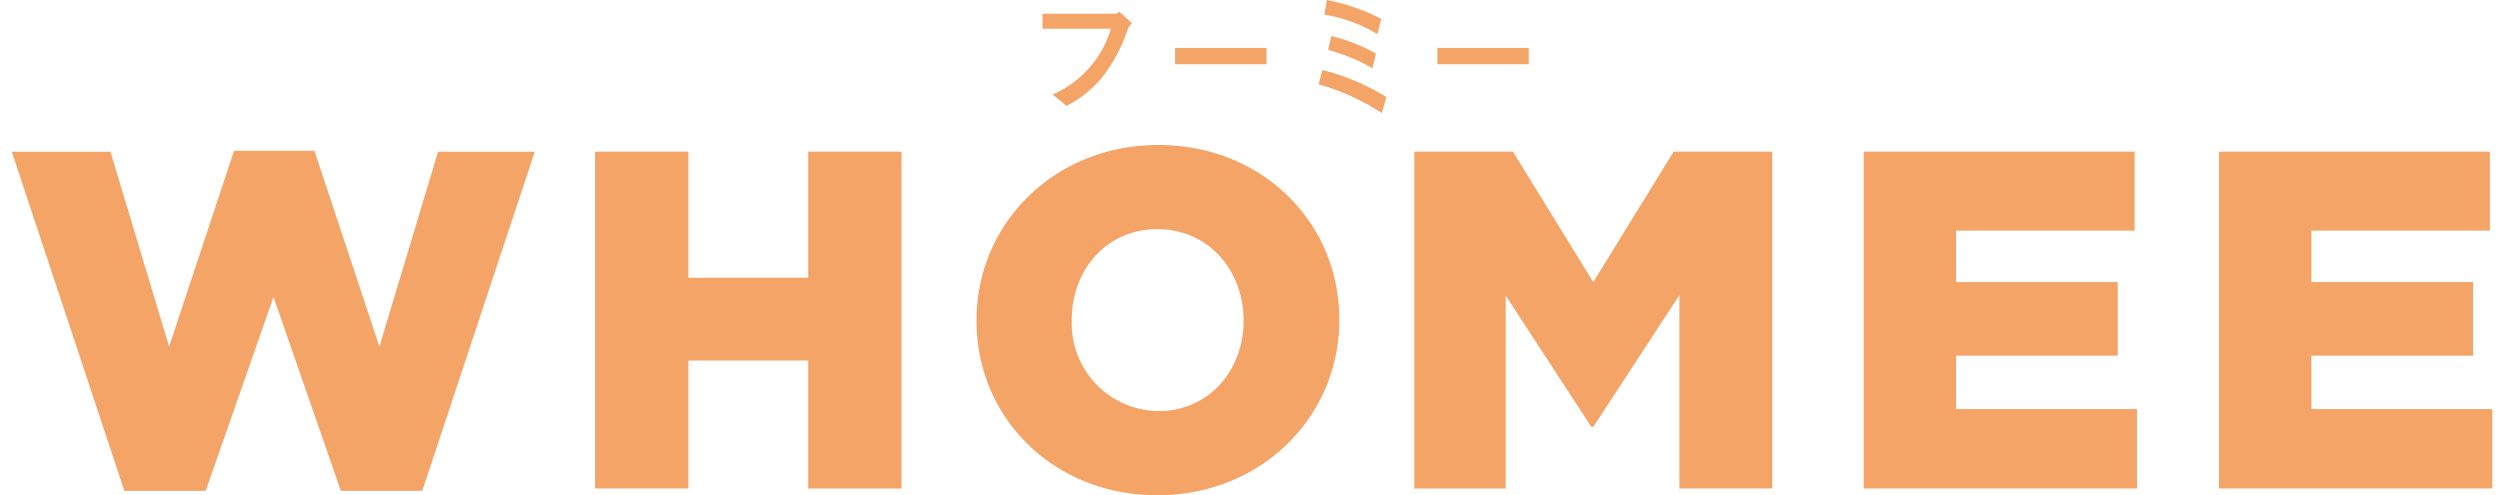
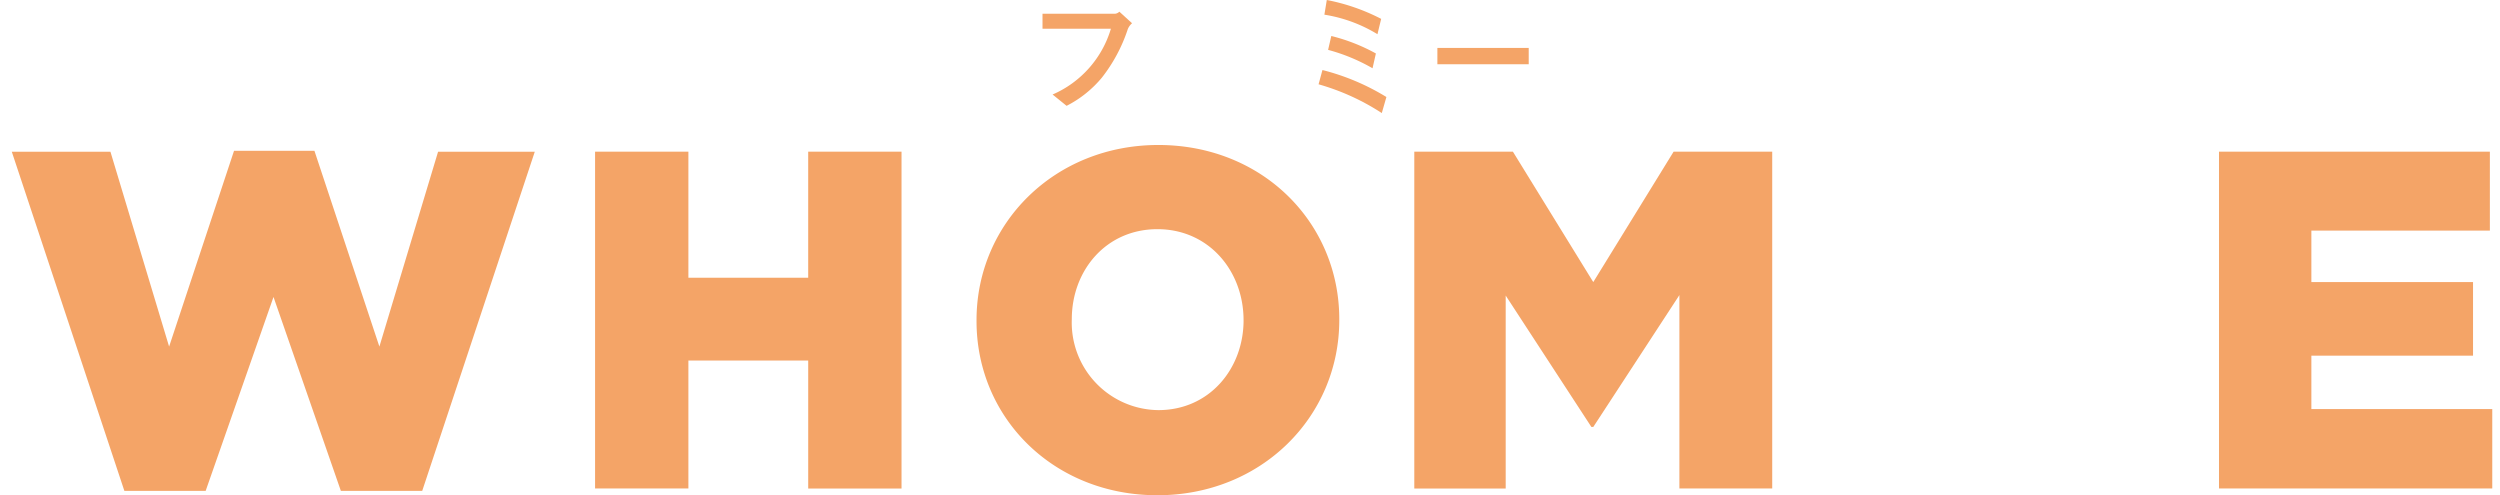
<svg xmlns="http://www.w3.org/2000/svg" width="212" height="41.998" viewBox="0 0 212 41.998">
  <defs>
    <clipPath id="clip-path">
      <rect id="長方形_126" data-name="長方形 126" width="212" height="41.998" transform="translate(-1)" fill="none" />
    </clipPath>
  </defs>
  <g id="グループ_197" data-name="グループ 197" transform="translate(1 0)">
    <path id="パス_1213" data-name="パス 1213" d="M18.847 6.661 13.34 23.266 8.365 6.742H0L9.546 35.5H16.44l5.753-16.442L27.905 35.5h6.9L44.349 6.742h-8.2L31.172 23.266 25.663 6.661z" transform="translate(0 6.125)" fill="#f4a467" />
    <path id="パス_1214" data-name="パス 1214" d="M43.842 6.7v10.69H33.683V6.7H25.769v28.56h7.914V24.41h10.16V35.263h7.914V6.7z" transform="translate(23.693 6.163)" fill="#f4a467" />
    <g id="グループ_196" data-name="グループ 196" transform="translate(0 0)">
      <g id="グループ_195" data-name="グループ 195" clip-path="url(#clip-path)">
-         <path id="パス_1215" data-name="パス 1215" d="M42.621 21.339v-.083c0-8.2 6.609-14.851 15.421-14.851s15.34 6.57 15.34 14.77v.081c0 8.2-6.609 14.851-15.423 14.851s-15.338-6.57-15.338-14.768m22.644.0v-.083c0-4.161-2.939-7.712-7.305-7.712s-7.26 3.511-7.26 7.632v.081a7.423 7.423.0 007.344 7.712c4.325.0 7.223-3.511 7.223-7.63" transform="translate(39.189 5.89)" fill="#f4a467" />
+         <path id="パス_1215" data-name="パス 1215" d="M42.621 21.339v-.083c0-8.2 6.609-14.851 15.421-14.851s15.34 6.57 15.34 14.77v.081c0 8.2-6.609 14.851-15.423 14.851s-15.338-6.57-15.338-14.768m22.644.0v-.083c0-4.161-2.939-7.712-7.305-7.712s-7.26 3.511-7.26 7.632a7.423 7.423.0 007.344 7.712c4.325.0 7.223-3.511 7.223-7.63" transform="translate(39.189 5.89)" fill="#f4a467" />
        <path id="パス_1216" data-name="パス 1216" d="M61.961 6.7h8.363l6.814 11.058L83.95 6.7h8.363v28.56H84.442v-16.4l-7.3 11.179h-.165L69.712 18.9V35.263H61.961z" transform="translate(56.971 6.163)" fill="#f4a467" />
-         <path id="パス_1217" data-name="パス 1217" d="M81.815 6.7h22.97v6.691H89.649v4.367h13.709V24H89.649v4.528h15.34v6.732H81.815z" transform="translate(75.227 6.163)" fill="#f4a467" />
        <path id="パス_1218" data-name="パス 1218" d="M97.512 6.7h22.97v6.691H105.345v4.367h13.709V24H105.345v4.528h15.34v6.732H97.512z" transform="translate(89.659 6.163)" fill="#f4a467" />
        <path id="パス_1219" data-name="パス 1219" d="M52.751 2.042a13.464 13.464.0 01-2.19 4.075A9.476 9.476.0 0147.576 8.5l-1.188-.96a8.814 8.814.0 004.946-5.578h-5.8V.691h6.156a.615.615.0 00.361-.175l1.077.981a1.312 1.312.0 00-.38.545" transform="translate(41.871 0.475)" fill="#f4a467" />
-         <rect id="長方形_124" data-name="長方形 124" width="7.747" height="1.384" transform="translate(98.649 4.064)" fill="#f4a467" />
        <path id="パス_1220" data-name="パス 1220" d="M63.093 9.588a19.653 19.653.0 00-5.361-2.44l.328-1.209a19.49 19.49.0 015.424 2.288zM62.725 2.9a12.3 12.3.0 00-4.5-1.655L58.429.0a17.043 17.043.0 014.611 1.6zm-.417 2.889A15.588 15.588.0 0058.54 4.229l.271-1.177a15.519 15.519.0 013.781 1.482z" transform="translate(53.083 0)" fill="#f4a467" />
        <rect id="長方形_125" data-name="長方形 125" width="7.745" height="1.384" transform="translate(120.89 4.064)" fill="#f4a467" />
      </g>
    </g>
  </g>
</svg>